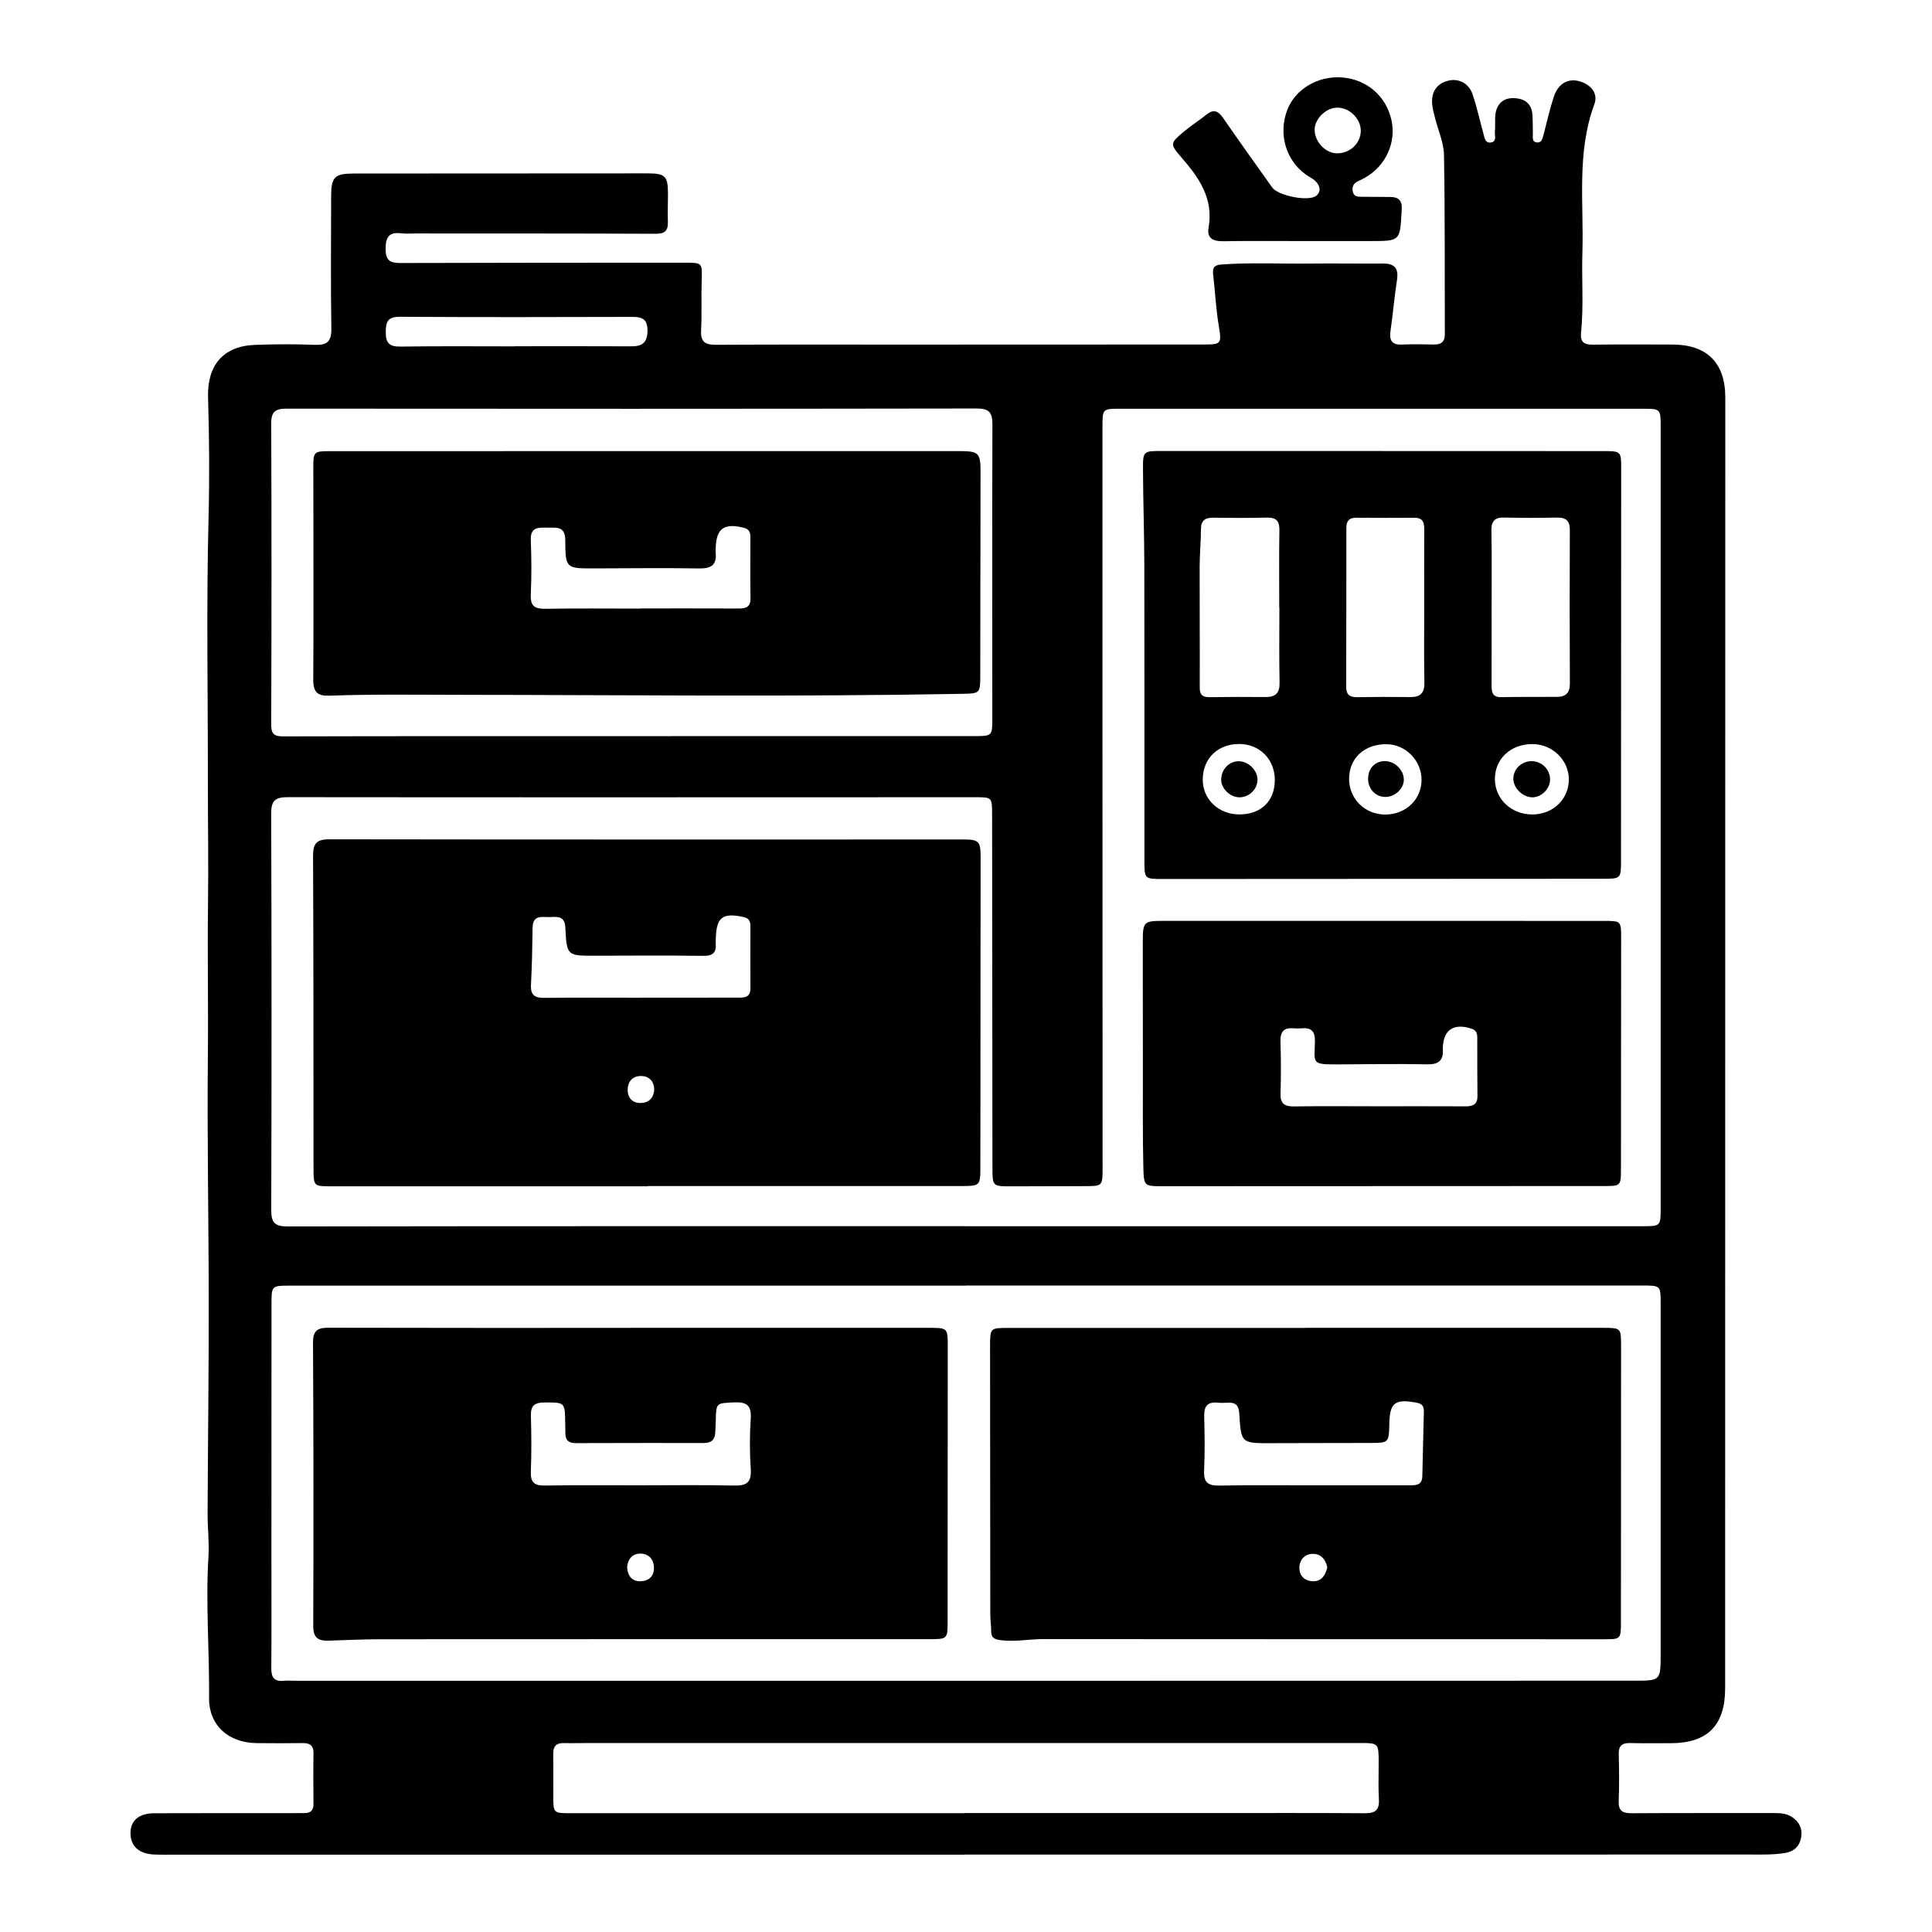
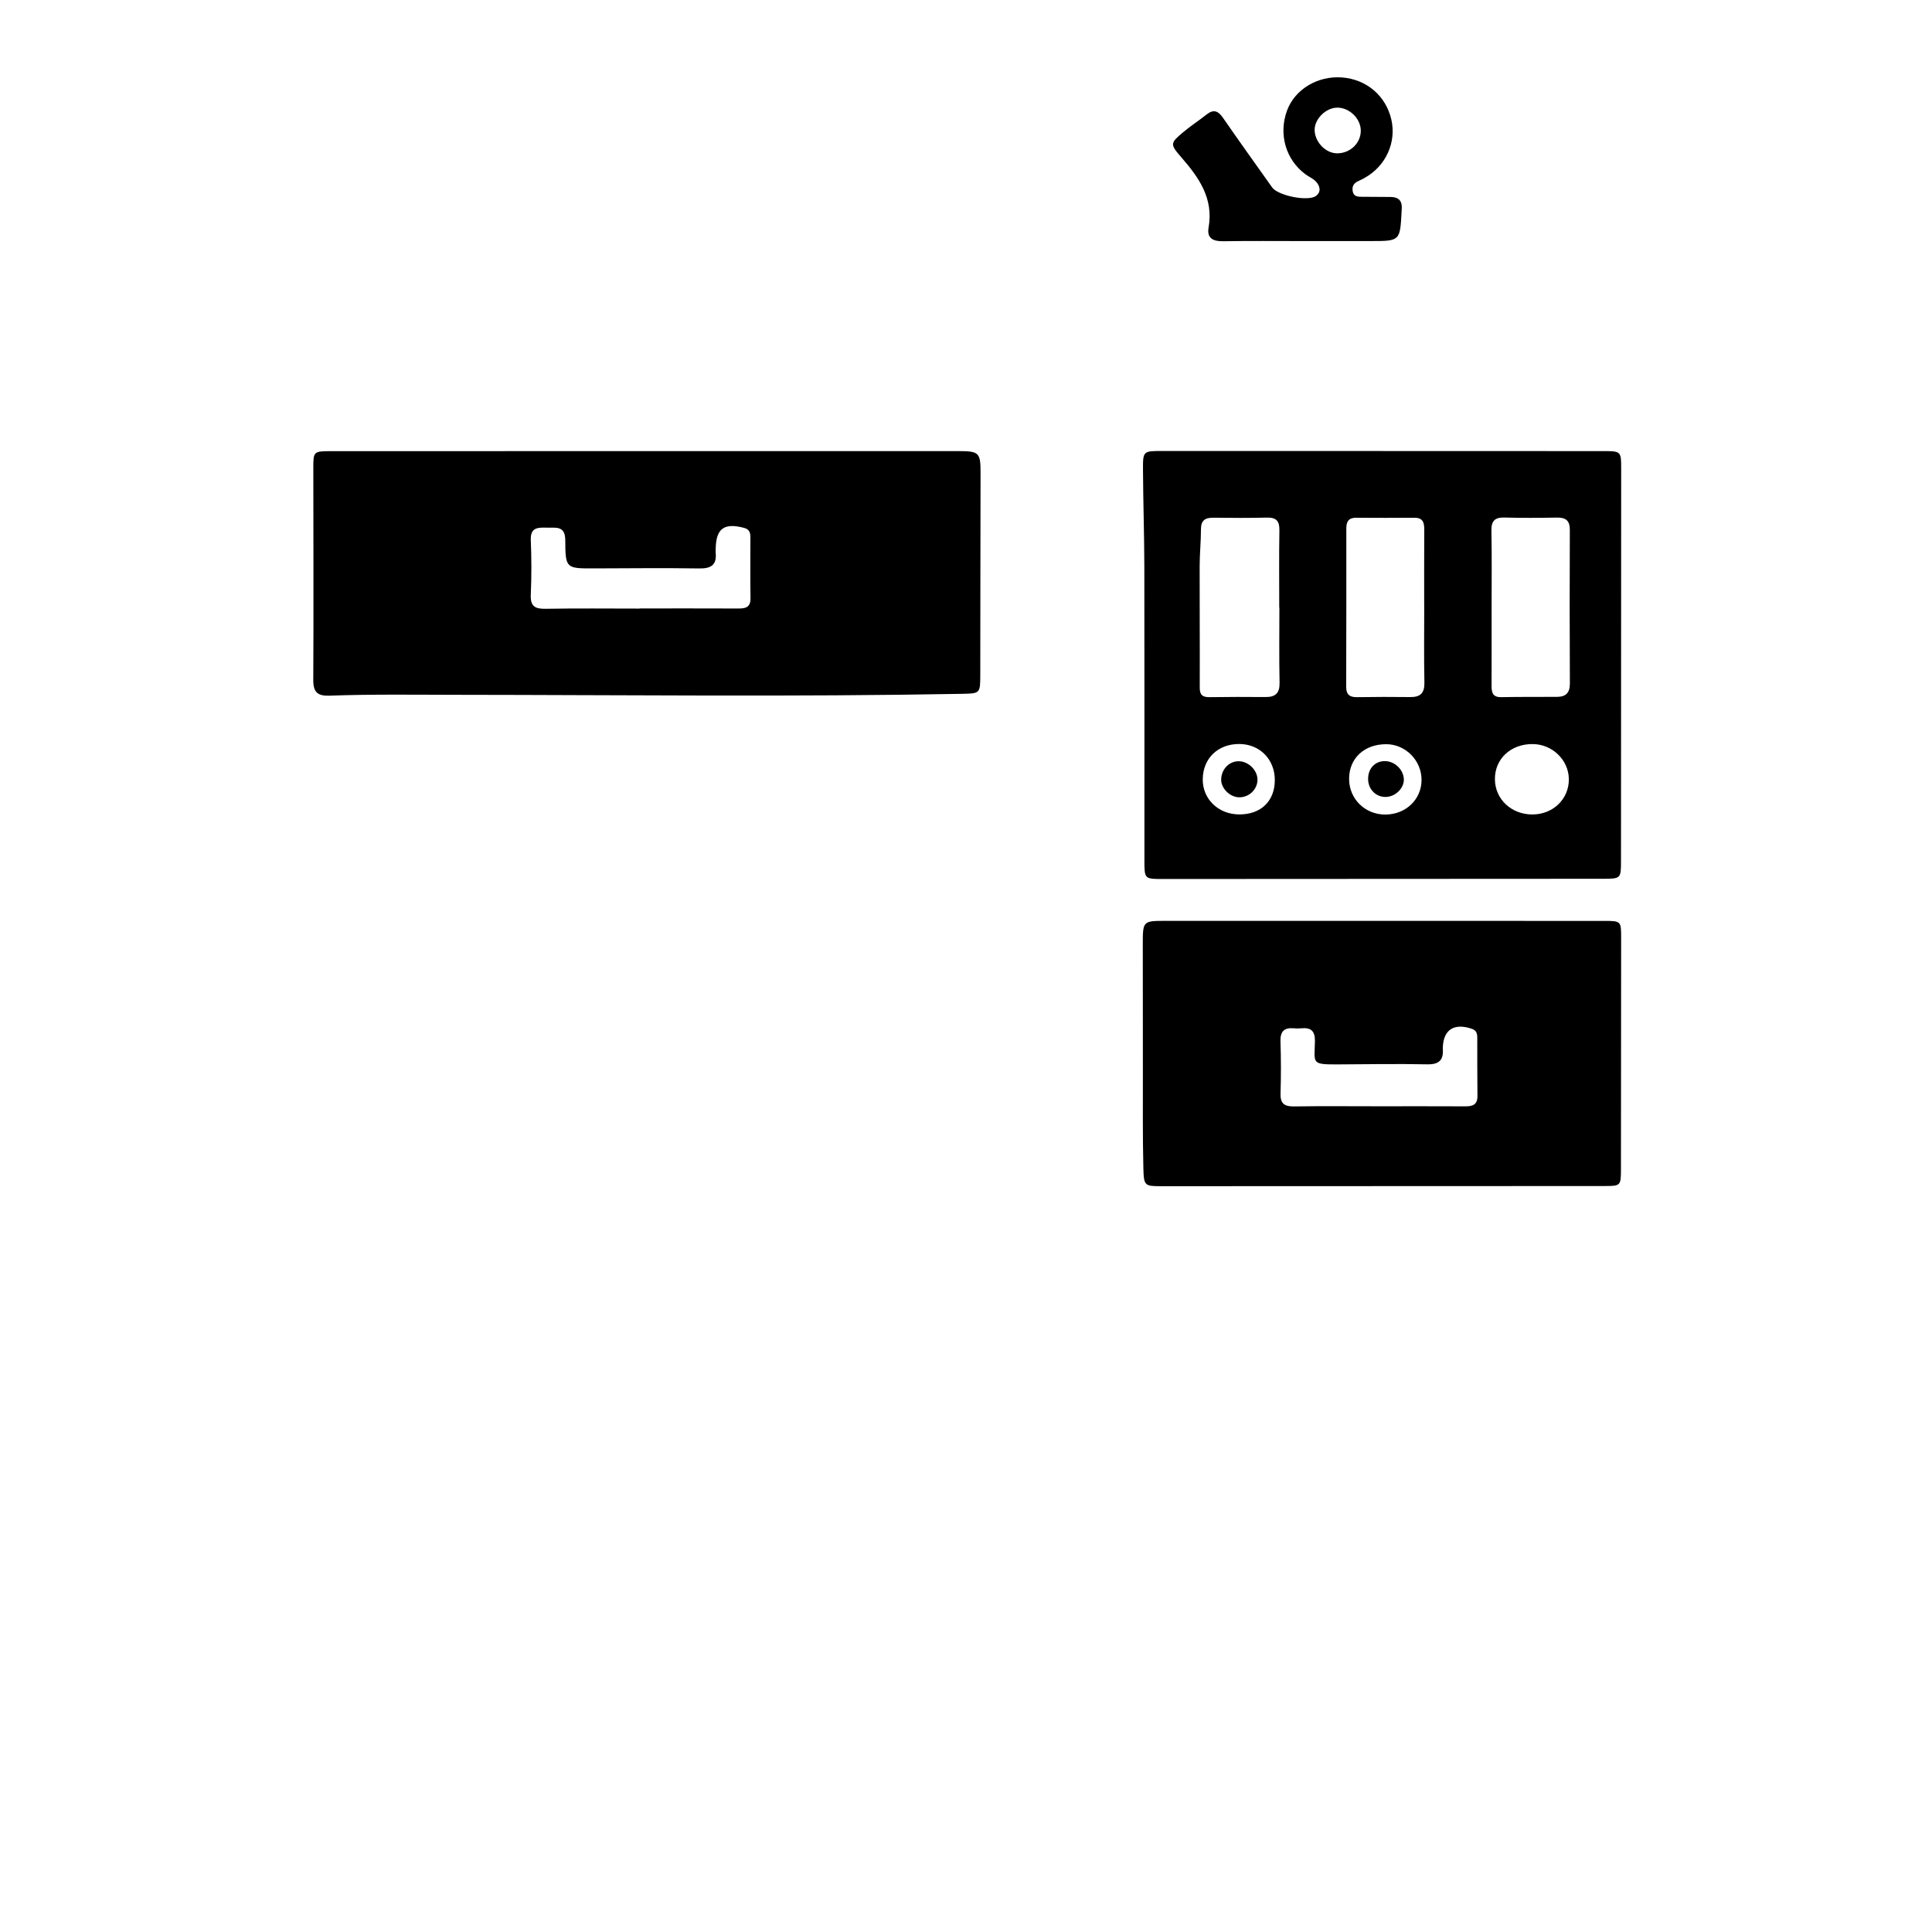
<svg xmlns="http://www.w3.org/2000/svg" version="1.1" id="Layer_1" x="0px" y="0px" viewBox="0 0 4000 4000" style="enable-background:new 0 0 4000 4000;" xml:space="preserve">
  <g>
    <g>
-       <path d="M1997.532,3839.897c-544.653,0-1089.306,0.002-1633.959-0.011c-14.909,0-29.841,0.33-44.724-0.352    c-31.194-1.431-48.493-17.239-48.675-43.685c-0.181-26.404,16.964-41.591,49.315-41.716c95.598-0.369,191.198-0.182,286.797-0.224    c7.893-0.003,15.792-0.304,23.678-0.096c13.232,0.349,19.129-5.947,19.042-19.102c-0.232-35.08-0.519-70.168,0-105.241    c0.248-16.786-8.576-20.8-23.128-20.617c-31.569,0.396-63.15,0.463-94.719,0.068c-57.779-0.724-98.881-36.279-98.32-94.056    c0.944-97.291-7.355-194.489-1.252-291.817c1.857-29.615-1.913-59.536-1.786-89.312c0.609-142.925,2.438-285.849,2.375-428.772    c-0.076-173.538-3.539-347.095-1.797-520.607c1.047-104.264-1.077-208.513,0.3-312.798c1.109-83.946-0.345-168.172-0.28-252.245    c0.141-182.311-3.3-364.624,1.372-546.95c2.133-83.242,1.532-166.65-1.025-249.884c-2.01-65.428,31.029-105.929,96.692-108.4    c41.166-1.549,82.485-1.809,123.631-0.112c25.878,1.067,35.401-6.434,34.946-33.814c-1.514-91.188-0.549-182.418-0.414-273.632    c0.06-40.346,6.925-47.201,47.669-47.236c202.6-0.177,405.2-0.297,607.8-0.317c36.611-0.004,41.985,5.79,41.88,43.296    c-0.054,19.295-0.722,38.603-0.191,57.88c0.496,18.015-6.837,23.949-25.203,23.868c-165.761-0.73-331.525-0.559-497.289-0.655    c-9.648-0.006-19.426,0.974-28.918-0.25c-25.465-3.284-33.108,7.225-32.984,32.477c0.12,24.446,9.99,29.042,31.529,28.966    c195.581-0.689,391.166-0.557,586.749-0.69c37.869-0.026,37.251-0.096,36.071,37.557c-1.071,34.177,0.596,68.465-1.214,102.584    c-1.258,23.715,8.273,29.985,30.604,29.854c128.923-0.754,257.853-0.342,386.78-0.37c206.986-0.045,413.972-0.097,620.957-0.217    c37.285-0.022,40.089,0.037,33.661-37.709c-6.019-35.341-7.671-71.412-11.812-107.095c-1.637-14.103,1.924-19.801,17.723-20.917    c60.486-4.273,120.97-1.137,181.438-1.843c50.861-0.594,101.738,0.312,152.603-0.057c24.167-0.175,32.548,10.252,28.824,34.19    c-5.384,34.607-8.23,69.604-13.268,104.273c-2.848,19.596,1.427,30.373,23.89,29.266c21.872-1.077,43.844-0.43,65.764-0.081    c14.937,0.237,22.771-5.388,22.708-21.491c-0.479-123.66,0.434-247.341-1.754-370.968c-0.452-25.568-12.184-50.909-18.461-76.417    c-2.504-10.175-5.648-20.452-6.174-30.801c-1.219-23.988,9.677-40.595,33.627-46.608c21.225-5.329,42.521,5.471,50.148,28.005    c8.971,26.503,14.828,54.051,22.402,81.043c2.281,8.129,3.239,20.046,14.399,19.092c14.533-1.242,8.563-14.723,9.465-23.232    c1.104-10.42-0.017-21.057,0.722-31.537c1.698-24.087,15.775-38.076,38.625-37.223c21.896,0.818,36.915,10.968,38.405,34.735    c0.82,13.065,0.571,26.197,0.835,39.299c0.137,6.8-2.083,15.712,7.05,17.534c10.354,2.066,12.736-6.869,14.813-14.697    c6.968-26.258,12.764-52.895,21.145-78.694c9.523-29.315,31.049-40.75,56.537-32.136c22.41,7.573,35.639,25.369,27.799,46.618    c-37.085,100.516-21.621,204.691-24.804,307.548c-1.708,55.194,2.858,110.518-2.809,165.626    c-1.922,18.684,6.02,24.815,24.043,24.595c55.247-0.675,110.507-0.473,165.76-0.239c71.094,0.3,108.865,38.118,108.861,109.236    c-0.046,891.092-0.143,1782.183-0.315,2673.274c-0.015,76.503-36.815,113.231-112.556,113.225    c-28.065-0.002-56.142,0.391-84.193-0.278c-16.483-0.393-23.99,5.443-23.531,22.893c0.852,32.429,1.148,64.931-0.106,97.334    c-0.793,20.492,8.423,25.184,26.798,25.076c97.35-0.57,194.705-0.265,292.059-0.351c14.137-0.013,28.134,0.084,40.47,8.515    c15.365,10.501,21.833,25.096,18.206,43.183c-3.43,17.106-14.153,27.532-31.818,30.664c-24.368,4.32-48.944,3.504-73.475,3.506    c-542.006,0.054-1084.011,0.042-1626.017,0.042C1997.532,3839.742,1997.532,3839.819,1997.532,3839.897z M2000.4,2538.689    c0,0.034,0,0.068,0,0.103c466.482,0,932.964,0.01,1399.447-0.019c38.315-0.002,38.388-0.123,38.388-37.002    c0.01-539.266,0.004-1078.532-0.018-1617.797c-0.002-37.637-0.072-37.667-37.447-37.669    c-360.387-0.022-720.774-0.032-1081.162-0.049c-36.952-0.002-37.064-0.012-37.07,38.357c-0.035,220.091-0.044,440.181,0,660.272    c0.058,291.116,0.192,582.231,0.24,873.347c0.006,37.7-0.144,37.54-38.33,37.527c-49.98-0.016-99.96,0.243-149.94,0.402    c-39.574,0.125-39.708,0.138-39.75-38.727c-0.262-243.765-0.428-487.531-0.714-731.296c-0.041-35.472-0.259-35.581-34.706-35.573    c-474.378,0.107-948.756,0.427-1423.134-0.115c-25.943-0.03-34.846,6.56-34.751,33.788c0.955,273.575,0.961,547.156,0.113,820.732    c-0.082,26.492,7.361,34.308,34.112,34.265C1063.918,2538.479,1532.159,2538.689,2000.4,2538.689z M2000.146,2661.53    c0,0.085,0,0.171,0,0.256c-466.542,0-933.083-0.003-1399.625,0.004c-38.348,0-38.394,0.03-38.413,39.497    c-0.081,171.884-0.15,343.768-0.189,515.651c-0.018,78.926,0.444,157.856-0.22,236.776c-0.16,18.951,5.784,28.098,25.615,26.222    c8.69-0.823,17.525-0.084,26.295-0.084c534.945,0.004,1069.89,0.023,1604.835-0.002c388.492-0.019,776.985-0.088,1165.478-0.164    c54.137-0.01,54.265-0.087,54.275-55.241c0.046-242.04,0.022-484.081-0.007-726.121c-0.005-36.808-0.081-36.795-38.418-36.795    C2933.229,2661.531,2466.688,2661.53,2000.146,2661.53z M1305.611,1524.111c237.635,0,475.27,0.048,712.905-0.052    c35.109-0.015,35.969-0.974,35.966-34.819c-0.017-203.437-0.49-406.874,0.234-610.308c0.088-24.754-6.728-33.228-32.502-33.187    c-476.146,0.751-952.294,0.777-1428.441,0.304c-23.29-0.023-32.348,5.724-32.249,30.725    c0.819,207.818,0.692,415.642-0.008,623.461c-0.069,20.42,6.847,24.416,25.929,24.364    C826.833,1523.948,1066.222,1524.172,1305.611,1524.111z M1997.313,3754.035c0-0.094,0-0.189,0-0.283    c169.223,0,338.447,0,507.67,0c106.97,0,213.943-0.424,320.907,0.354c21.478,0.156,30.268-6.579,28.981-28.683    c-1.476-25.344-0.401-50.835-0.476-76.263c-0.119-40.418-0.133-40.452-40.299-40.452c-532.22,0.001-1064.44,0.011-1596.66,0.033    c-16.659,0-33.33,0.601-49.973,0.124c-15.668-0.449-22.215,6.543-22.001,22.042c0.4,28.928,0.017,57.867,0.049,86.801    c0.04,36.297,0.078,36.322,36.374,36.323C1453.694,3754.038,1725.503,3754.035,1997.313,3754.035z M1065.414,717.125    c0-0.083,0-0.165,0-0.248c80.555,0,161.11-0.237,241.663,0.154c22.429,0.109,33.29-7.442,33.473-32.142    c0.183-24.648-11.162-28.863-32.221-28.795c-160.232,0.519-320.469,0.718-480.698-0.199c-24.53-0.14-28.801,9.894-28.944,31.379    c-0.151,22.752,7.135,30.639,30.322,30.297C907.796,716.406,986.611,717.125,1065.414,717.125z" />
      <path d="M2700.561,499.106c-56.13,0.019-112.27-0.581-168.385,0.331c-20.783,0.337-33.794-6.386-29.941-28.152    c10.682-60.35-19.855-103.529-56.341-145.474c-23.89-27.465-23.222-29.439,3.883-52.201c15.409-12.94,32.455-23.912,48.201-36.476    c14.753-11.771,24.294-7.391,34.239,6.984c33.42,48.309,67.644,96.063,101.669,143.952c12.114,17.049,74.777,29.875,91.038,17.353    c11.079-8.532,7.934-20.742-0.609-29.71c-5.891-6.183-14.487-9.705-21.522-14.895c-40.869-30.155-56.125-83.306-38.069-132.042    c16.237-43.825,63.185-72.117,113.53-68.417c51.052,3.752,91.19,38.028,102.442,87.481    c10.718,47.105-11.629,96.066-54.934,120.221c-4.591,2.561-9.266,5.01-14.06,7.161c-9.395,4.216-12.902,11.255-10.946,21.258    c2.04,10.431,10.193,10.835,18.24,10.941c20.167,0.266,40.338,0.302,60.507,0.401c16.626,0.082,23.917,8.607,22.66,24.93    c-0.135,1.748-0.204,3.502-0.296,5.253c-3.225,61.143-3.224,61.126-64.488,61.088    C2791.773,499.065,2746.167,499.087,2700.561,499.106z M2817.356,270.246c-0.219-25.356-24.5-48.343-50.008-47.343    c-23.15,0.908-45.885,24.037-45.53,46.322c0.395,24.812,22.585,47.949,46.233,48.206    C2795.266,317.726,2817.581,296.371,2817.356,270.246z" />
-       <path d="M1340.704,2456.132c-218.295,0-436.59,0.005-654.886-0.006c-36.081-0.002-36.681-0.375-36.719-36.648    c-0.224-215.666,0.046-431.334-0.938-646.997c-0.118-25.888,6.86-34.851,33.945-34.809c437.469,0.688,874.94,0.38,1312.41,0.395    c32.384,0.001,35.723,3.931,35.694,36.676c-0.19,213.036-0.31,426.071-0.457,639.107c-0.029,41.965-0.036,41.738-42.05,41.722    c-215.667-0.083-431.333-0.038-647-0.038C1340.704,2455.733,1340.704,2455.932,1340.704,2456.132z M1326.795,2065.691    c0-0.037,0-0.075,0-0.112c66.574,0,133.148,0.06,199.721-0.05c13.358-0.022,27.298,0.738,27.175-19.266    c-0.263-42.919-0.017-85.841-0.025-128.762c-0.002-9.558-2.553-16.317-13.788-18.793c-43.632-9.616-56.757,0.094-57.845,44.148    c-0.086,3.503-0.506,7.033-0.216,10.504c1.583,18.973-6.041,25.892-25.887,25.621c-74.443-1.015-148.91-0.423-223.368-0.254    c-58.292,0.132-59.244,0.296-62.078-58.282c-1.105-22.831-14.444-22.775-29.963-21.786c-16.069,1.025-37.448-6.869-37.844,22.228    c-0.537,39.385-1.272,78.796-3.359,118.119c-1.128,21.253,7.848,27.217,27.758,26.982    C1193.64,2065.203,1260.22,2065.691,1326.795,2065.691z M1354.441,2255.564c-0.345-17.381-10.875-27.793-27.584-27.804    c-16.932-0.011-27.279,11.23-27.285,28.84c-0.006,16.604,10,26.972,25.849,27.05    C1341.863,2283.731,1353.406,2274.664,1354.441,2255.564z" />
      <path d="M2862.679,933.886c152.604,0,305.208-0.058,457.811,0.043c35.143,0.023,35.973,0.977,35.962,34.857    c-0.089,271.004-0.205,542.007-0.361,813.01c-0.021,37.457-0.144,37.59-38.463,37.615c-303.453,0.193-606.906,0.35-910.358,0.46    c-37.626,0.014-37.858-0.146-37.873-38.179c-0.079-202.521,0.223-405.043-0.174-607.564c-0.132-67.488-2.448-134.97-2.792-202.46    c-0.192-37.611,0.857-37.914,38.436-37.93c152.604-0.065,305.208-0.027,457.812-0.027    C2862.679,933.769,2862.679,933.828,2862.679,933.886z M2648.849,1258.228c-0.103,0-0.207,0-0.311,0    c0-53.442-0.587-106.894,0.311-160.321c0.324-19.304-6.58-26.755-25.889-26.275c-36.775,0.913-73.592,0.752-110.379,0.233    c-17.056-0.241-26.136,5.154-26.134,23.901c0.002,25.363-2.639,50.724-2.698,76.09c-0.195,83.952,0.562,167.906,0.189,251.857    c-0.068,15.425,6.215,19.866,20.323,19.681c38.543-0.504,77.098-0.635,115.642-0.242c20.819,0.212,29.764-8.001,29.299-29.861    C2648.104,1361.624,2648.849,1309.918,2648.849,1258.228z M3088.225,1256.792c0,54.327,0.134,108.655-0.092,162.982    c-0.058,13.94,2.392,23.915,19.866,23.596c38.543-0.703,77.103-0.421,115.656-0.582c18.239-0.076,26.678-8.449,26.593-27.524    c-0.474-106.022-0.602-212.049-0.079-318.071c0.099-20.027-8.894-25.898-27.136-25.586c-35.916,0.614-71.872,0.971-107.766-0.102    c-20.518-0.614-27.835,7.006-27.435,27.57C3088.855,1151.629,3088.174,1204.217,3088.225,1256.792z M2948.71,1255.547    c-0.027,0-0.053,0-0.08,0c0-52.561-0.191-105.123,0.123-157.683c0.088-14.682-1.566-26.104-20.518-25.905    c-40.29,0.424-80.589,0.153-120.884-0.026c-14.735-0.066-19.923,7.786-19.918,21.495c0.036,109.501,0.017,219.003-0.291,328.504    c-0.044,15.782,6.841,21.712,22.332,21.456c36.783-0.608,73.586-0.612,110.373-0.203c20.879,0.232,29.661-8.188,29.212-29.963    C2947.979,1360.684,2948.71,1308.108,2948.71,1255.547z M3172.522,1686.261c42.998,0.015,76.106-32.117,75.606-73.378    c-0.478-39.431-34.121-72.016-74.721-72.372c-45.629-0.4-78.994,30.861-78.346,73.405    C3095.685,1654.917,3129.231,1686.246,3172.522,1686.261z M2565.931,1686.187c44.683,0.027,73.185-27.429,73.422-70.725    c0.236-43.042-30.985-74.923-73.548-75.104c-44.14-0.188-75.156,29.68-75.658,72.859    C2489.668,1654.404,2522.65,1686.162,2565.931,1686.187z M2868.402,1686.445c42.241-0.203,74.644-31.267,74.766-71.678    c0.122-40.23-33.143-73.912-73.072-73.99c-45.465-0.088-76.866,29.153-76.935,71.642    C2793.093,1654.088,2826.187,1686.648,2868.402,1686.445z" />
      <path d="M2860.826,1906.582c153.376,0.017,306.752-0.023,460.128,0.047c35.136,0.016,35.436,0.349,35.422,34.978    c-0.065,159.511-0.17,319.022-0.368,478.533c-0.044,35.054-0.414,35.401-35.053,35.419    c-304.999,0.161-609.997,0.275-914.996,0.339c-36.001,0.008-37.822-0.128-38.737-37.44c-1.634-66.569-0.909-133.198-1.019-199.802    c-0.145-87.643-0.201-175.286-0.184-262.929c0.01-49.178,0.111-49.165,47.826-49.163    C2562.838,1906.569,2711.832,1906.565,2860.826,1906.582z M2852.479,2290.433c60.392,0,120.784-0.188,181.174,0.132    c15.256,0.081,25.492-3.249,25.249-21.509c-0.537-40.254-0.245-80.518-0.373-120.777c-0.026-8.274-1.729-15.003-11.277-18.261    c-36.583-12.482-58.88,1.668-60.053,38.736c-0.028,0.875-0.107,1.756-0.039,2.624c1.807,23.142-7.544,32.682-31.98,32.205    c-61.239-1.196-122.525-0.295-183.789,0.133c-57.781,0.404-49.747-2.015-48.973-47.75c0.354-20.979-7.796-28.879-27.792-26.989    c-5.205,0.492-10.53,0.458-15.741-0.001c-19.991-1.761-28.517,6.289-27.811,27.184c1.209,35.845,1.254,71.785,0.125,107.633    c-0.663,21.036,7.955,27.262,27.987,26.946C2736.938,2289.829,2794.713,2290.418,2852.479,2290.433z" />
-       <path d="M1306.628,2749.086c205.202,0,410.405-0.038,615.607,0.033c39.951,0.014,40.003,0.211,39.988,38.618    c-0.073,189.417-0.147,378.835-0.295,568.252c-0.029,37.621-0.179,37.71-38.155,37.714    c-378.835,0.038-757.671-0.036-1136.506,0.192c-35.907,0.021-71.815,1.837-107.72,2.906c-20.899,0.622-31.107-6.159-31.016-30.296    c0.733-195.552,0.588-391.112-0.462-586.663c-0.135-25.229,9.526-30.995,32.43-30.931c208.708,0.582,417.419,0.342,626.129,0.342    C1306.628,2749.198,1306.628,2749.142,1306.628,2749.086z M1324.901,3075.194c64.887,0,129.797-0.979,194.651,0.487    c25.567,0.578,36.667-5.824,34.822-33.611c-2.32-34.922-2.356-70.227-0.064-105.15c1.818-27.711-8.9-34.718-34.709-33.421    c-36.862,1.852-36.906,0.393-37.713,38.572c-0.167,7.885-0.565,15.767-0.972,23.645c-0.76,14.736-7.897,21.888-23.331,21.86    c-88.559-0.16-177.12,0.054-265.68,0.265c-13.815,0.033-21.539-5.629-21.341-20.204c0.095-7.01-0.298-14.024-0.379-21.038    c-0.502-43.83-0.492-43.027-43.111-42.938c-20.066,0.042-28.518,6.596-27.912,27.492c1.117,38.549,1.353,77.193-0.101,115.719    c-0.826,21.89,6.831,29.115,28.555,28.769C1193.363,3074.594,1259.138,3075.263,1324.901,3075.194z M1298.439,3245.728    c1.259,17.072,10.072,28.505,27.771,28.098c16.862-0.388,28.153-10.173,27.717-28.347c-0.418-17.425-11.051-28.814-27.732-28.899    C1309.404,3216.494,1299.376,3227.696,1298.439,3245.728z" />
-       <path d="M2702.918,2749.128c205.113,0,410.226-0.026,615.339,0.023c37.97,0.009,38.007,0.188,37.99,38.012    c-0.087,190.213-0.137,380.425-0.29,570.637c-0.029,36.267-0.219,36.089-36.125,36.082c-386.56-0.075-773.119,0.006-1159.679-0.31    c-29.761-0.024-59.238,6.178-89.228,2.142c-12.718-1.712-19.025-5.571-18.824-19.013c0.168-11.343-1.818-22.708-1.833-34.064    c-0.248-184.952-0.351-369.904-0.443-554.856c-0.019-38.201,0.176-38.427,37.753-38.434    c205.113-0.039,410.226-0.019,615.339-0.019C2702.918,2749.262,2702.918,2749.195,2702.918,2749.128z M2717.031,3075.237    c66.594,0,133.188,0.017,199.782-0.014c13.472-0.006,27.494,0.696,27.949-18.81c1.041-44.642,2.136-89.281,3.201-133.922    c0.236-9.899-2.911-16.029-14.154-18.184c-45.686-8.758-56.666-0.566-57.418,44.488c-0.015,0.876-0.009,1.753-0.027,2.629    c-0.71,34.189-2.199,35.935-35.686,36.066c-69.222,0.272-138.446,0.085-207.667,0.426c-62.973,0.311-63.525,0.542-67.211-61.289    c-1.028-17.241-8.028-23.576-24.284-22.495c-6.978,0.464-14.069,0.6-21.013-0.079c-20.972-2.052-27.759,8.021-27.307,27.906    c0.856,37.658,1.629,75.421-0.264,113.004c-1.275,25.308,9.063,31.186,32.212,30.754    C2589.086,3074.522,2653.066,3075.303,2717.031,3075.237z M2748.07,3245.43c-3.219-16.244-12.754-28.123-29.306-28.358    c-16.914-0.24-28.213,11.914-28.554,28.44c-0.349,16.889,10.942,27.969,28.163,28.298    C2736.144,3274.15,2743.997,3261.493,2748.07,3245.43z" />
      <path d="M1337.262,933.988c215.62-0.023,431.241-0.015,646.861-0.031c43.331-0.003,46.1,3.134,45.992,46.096    c-0.352,139.364-0.332,278.729-0.571,418.093c-0.065,37.636-0.657,37.669-38.216,38.362    c-347.921,6.416-695.873,2.338-1043.803,2.036c-88.468-0.077-176.925-1.456-265.339,1.763    c-24.807,0.903-33.735-7.22-33.592-32.806c0.821-146.371,0.147-292.751,0.097-439.128c-0.011-33.473,0.679-34.284,36.448-34.303    C902.514,933.952,1119.888,934.011,1337.262,933.988z M1323.898,1260.02c0-0.103,0-0.206,0-0.309    c68.29,0,136.58-0.166,204.869,0.129c15.083,0.065,25.372-2.563,25.061-21.267c-0.699-42.012-0.199-84.043-0.208-126.067    c-0.002-9.346-1.833-16.6-12.975-19.561c-41.303-10.979-58.197,1.116-58.87,43.16c-0.042,2.626-0.334,5.279-0.068,7.875    c2.589,25.261-8.957,33.316-33.766,32.922c-72.647-1.154-145.327-0.31-217.993-0.104c-57.951,0.164-59.371,0.265-59.62-58.311    c-0.128-30.044-18.766-25.713-36.882-26.008c-18.059-0.294-35.597-2.002-34.492,25.704c1.499,37.588,1.68,75.337-0.029,112.904    c-1.088,23.922,8.358,29.759,30.616,29.353C1194.308,1259.258,1259.11,1260.02,1323.898,1260.02z" />
-       <path d="M3171.627,1650.744c-20.135-0.776-38.889-20.011-38.412-39.397c0.485-19.737,17.543-35.604,38.091-35.431    c21.289,0.179,38.292,17.509,37.921,38.653C3208.89,1633.782,3190.504,1651.472,3171.627,1650.744z" />
      <path d="M2603.476,1615.297c-0.676,19.883-18.147,35.992-38.407,35.413c-19.307-0.551-37.473-19.135-36.752-37.6    c0.827-21.181,16.962-37.413,36.823-37.044C2585.468,1576.444,2604.147,1595.559,2603.476,1615.297z" />
      <path d="M2866.482,1575.809c20.475-0.355,39.163,17.079,40.009,37.326c0.772,18.487-16.97,36.179-36.957,36.85    c-20.105,0.675-36.377-15.13-36.975-35.914C2831.922,1591.918,2845.887,1576.166,2866.482,1575.809z" />
    </g>
  </g>
</svg>